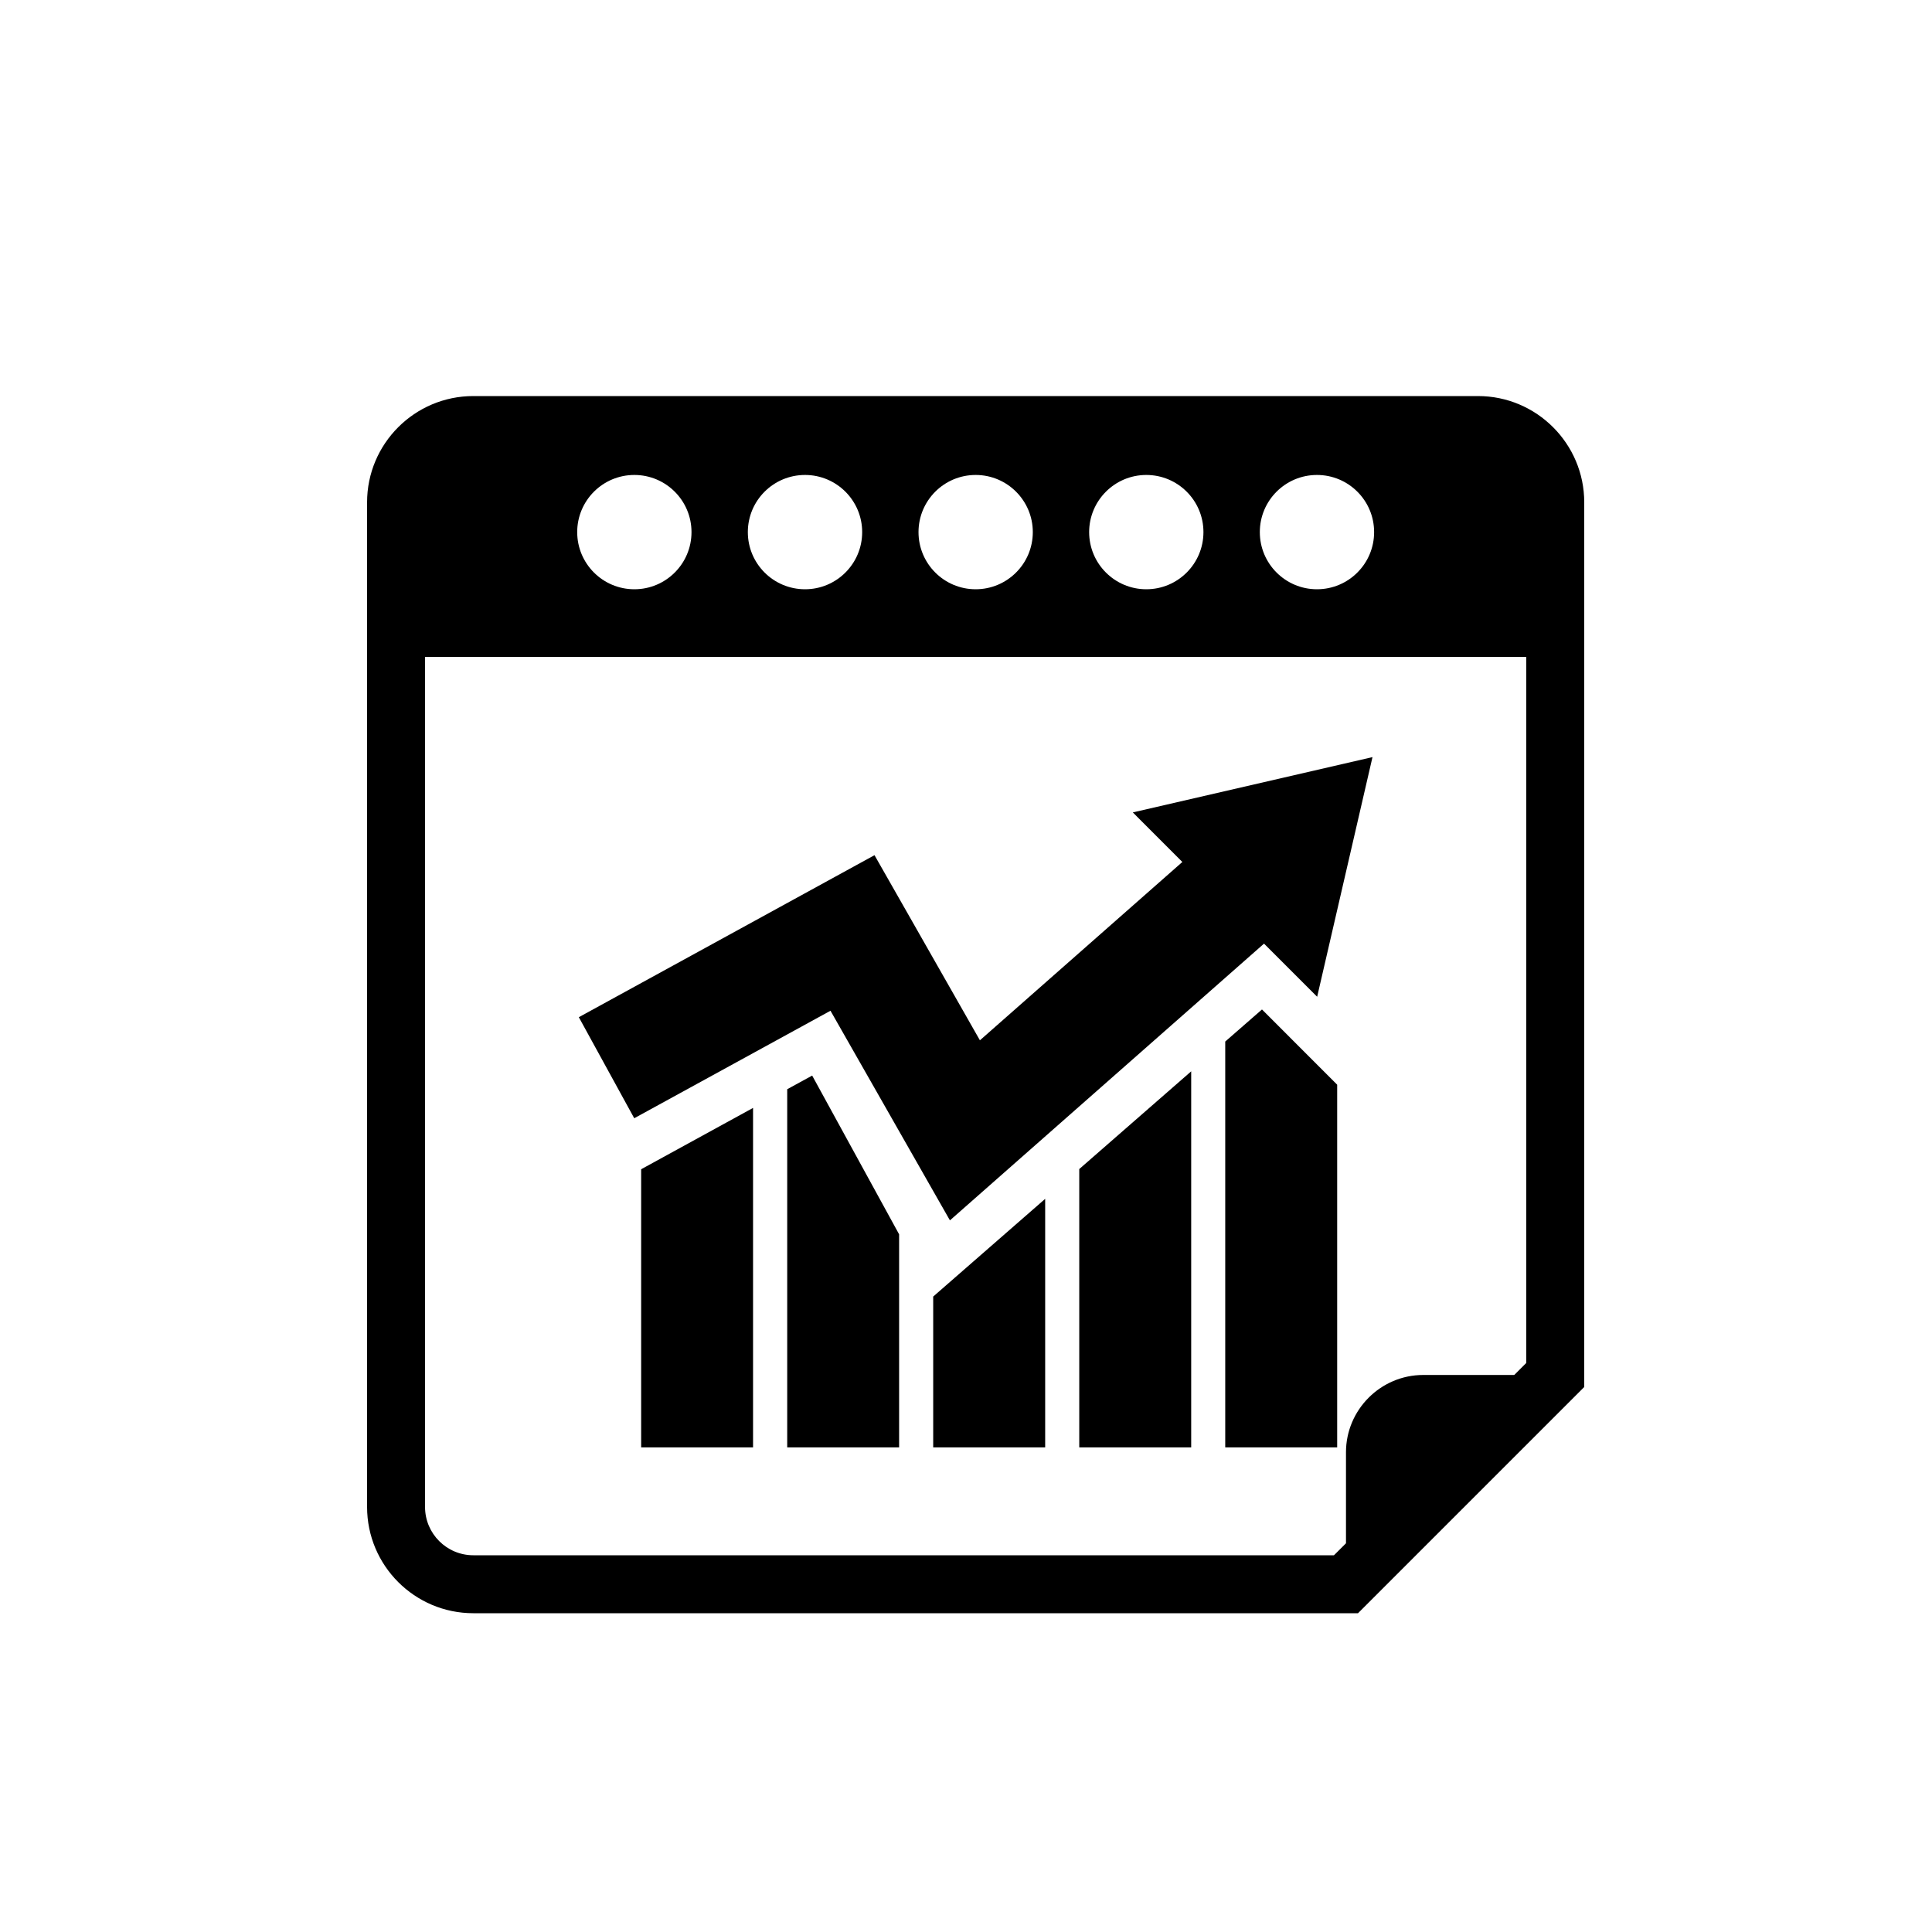
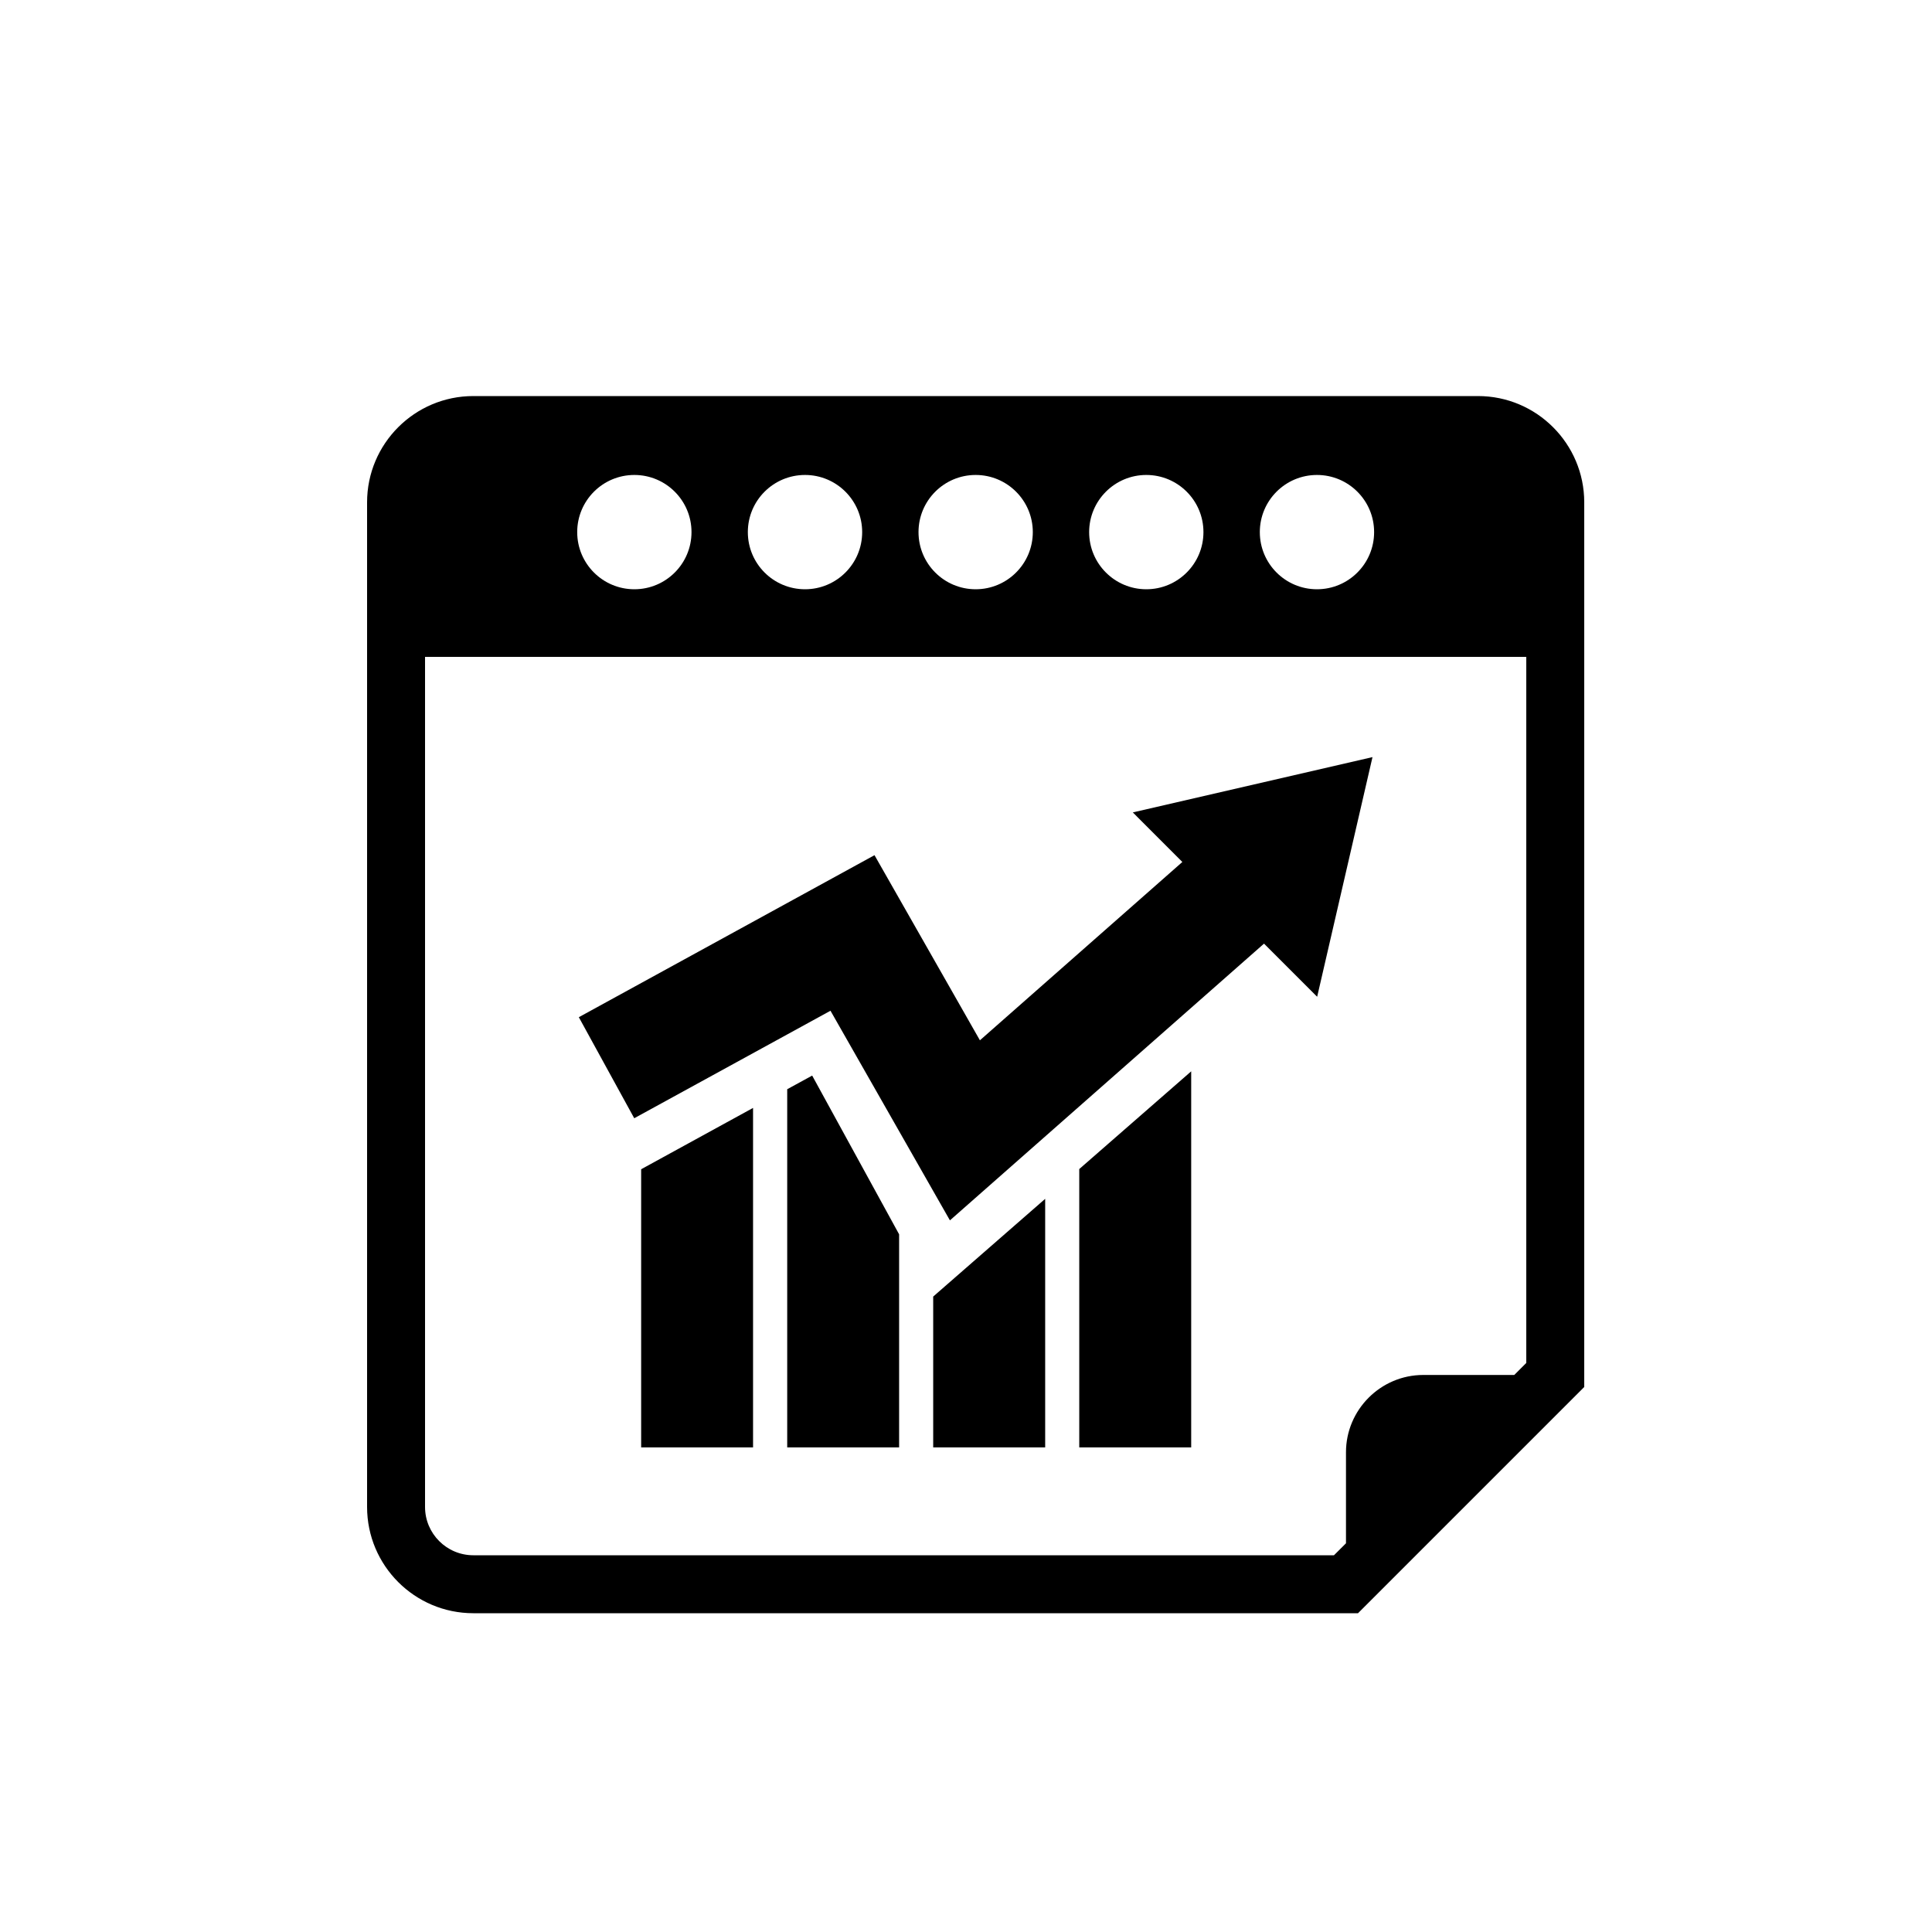
<svg xmlns="http://www.w3.org/2000/svg" version="1.1" id="Layer_1" x="0px" y="0px" width="50px" height="50px" viewBox="0 0 50 50" enable-background="new 0 0 50 50" xml:space="preserve">
  <g>
-     <path d="M38.25,10.25h-26c-1.518,0-2.75,1.233-2.75,2.75v26c0,1.517,1.232,2.75,2.75,2.75h22.895L41,35.895V13   C41,11.484,39.767,10.25,38.25,10.25z M34.083,12.292c0.817,0,1.479,0.662,1.479,1.479c0,0.817-0.662,1.479-1.479,1.479   s-1.479-0.662-1.479-1.479C32.604,12.954,33.266,12.292,34.083,12.292z M29.666,12.292c0.817,0,1.479,0.662,1.479,1.479   c0,0.817-0.662,1.479-1.479,1.479c-0.816,0-1.479-0.662-1.479-1.479C28.188,12.954,28.85,12.292,29.666,12.292z M25.25,12.292   c0.816,0,1.479,0.662,1.479,1.479c0,0.817-0.662,1.479-1.479,1.479c-0.817,0-1.479-0.662-1.479-1.479   C23.771,12.954,24.433,12.292,25.25,12.292z M20.834,12.292c0.816,0,1.479,0.662,1.479,1.479c0,0.817-0.662,1.479-1.479,1.479   c-0.818,0-1.48-0.662-1.48-1.479C19.354,12.954,20.016,12.292,20.834,12.292z M16.417,12.292c0.817,0,1.479,0.662,1.479,1.479   c0,0.817-0.662,1.479-1.479,1.479s-1.479-0.662-1.479-1.479C14.938,12.954,15.6,12.292,16.417,12.292z M39.5,35.273l-0.311,0.311   h-2.355c-1.101,0-2,0.9-2,2v2.356l-0.311,0.31H12.25C11.561,40.25,11,39.69,11,39V17h28.5V35.273z" />
+     <path d="M38.25,10.25h-26c-1.518,0-2.75,1.233-2.75,2.75v26c0,1.517,1.232,2.75,2.75,2.75h22.895L41,35.895V13   C41,11.484,39.767,10.25,38.25,10.25z M34.083,12.292c0.817,0,1.479,0.662,1.479,1.479c0,0.817-0.662,1.479-1.479,1.479   s-1.479-0.662-1.479-1.479C32.604,12.954,33.266,12.292,34.083,12.292M29.666,12.292c0.817,0,1.479,0.662,1.479,1.479   c0,0.817-0.662,1.479-1.479,1.479c-0.816,0-1.479-0.662-1.479-1.479C28.188,12.954,28.85,12.292,29.666,12.292z M25.25,12.292   c0.816,0,1.479,0.662,1.479,1.479c0,0.817-0.662,1.479-1.479,1.479c-0.817,0-1.479-0.662-1.479-1.479   C23.771,12.954,24.433,12.292,25.25,12.292z M20.834,12.292c0.816,0,1.479,0.662,1.479,1.479c0,0.817-0.662,1.479-1.479,1.479   c-0.818,0-1.48-0.662-1.48-1.479C19.354,12.954,20.016,12.292,20.834,12.292z M16.417,12.292c0.817,0,1.479,0.662,1.479,1.479   c0,0.817-0.662,1.479-1.479,1.479s-1.479-0.662-1.479-1.479C14.938,12.954,15.6,12.292,16.417,12.292z M39.5,35.273l-0.311,0.311   h-2.355c-1.101,0-2,0.9-2,2v2.356l-0.311,0.31H12.25C11.561,40.25,11,39.69,11,39V17h28.5V35.273z" />
    <polygon points="16.593,37.459 19.489,37.459 19.489,28.673 16.593,30.26  " />
    <polygon points="20.373,28.189 20.373,37.459 23.269,37.459 23.269,31.944 21.019,27.836  " />
    <polygon points="24.151,37.459 27.049,37.459 27.049,31.026 24.151,33.555  " />
    <polygon points="27.931,37.459 30.828,37.459 30.828,27.726 27.931,30.255  " />
-     <polygon points="31.709,26.955 31.709,37.459 34.606,37.459 34.606,28.072 32.66,26.125  " />
    <polygon points="21.493,26.158 24.584,31.583 32.713,24.421 34.088,25.796 35.52,19.594 29.317,21.025 30.599,22.308 25.36,26.923    22.632,22.132 14.98,26.325 16.414,28.94  " />
  </g>
</svg>